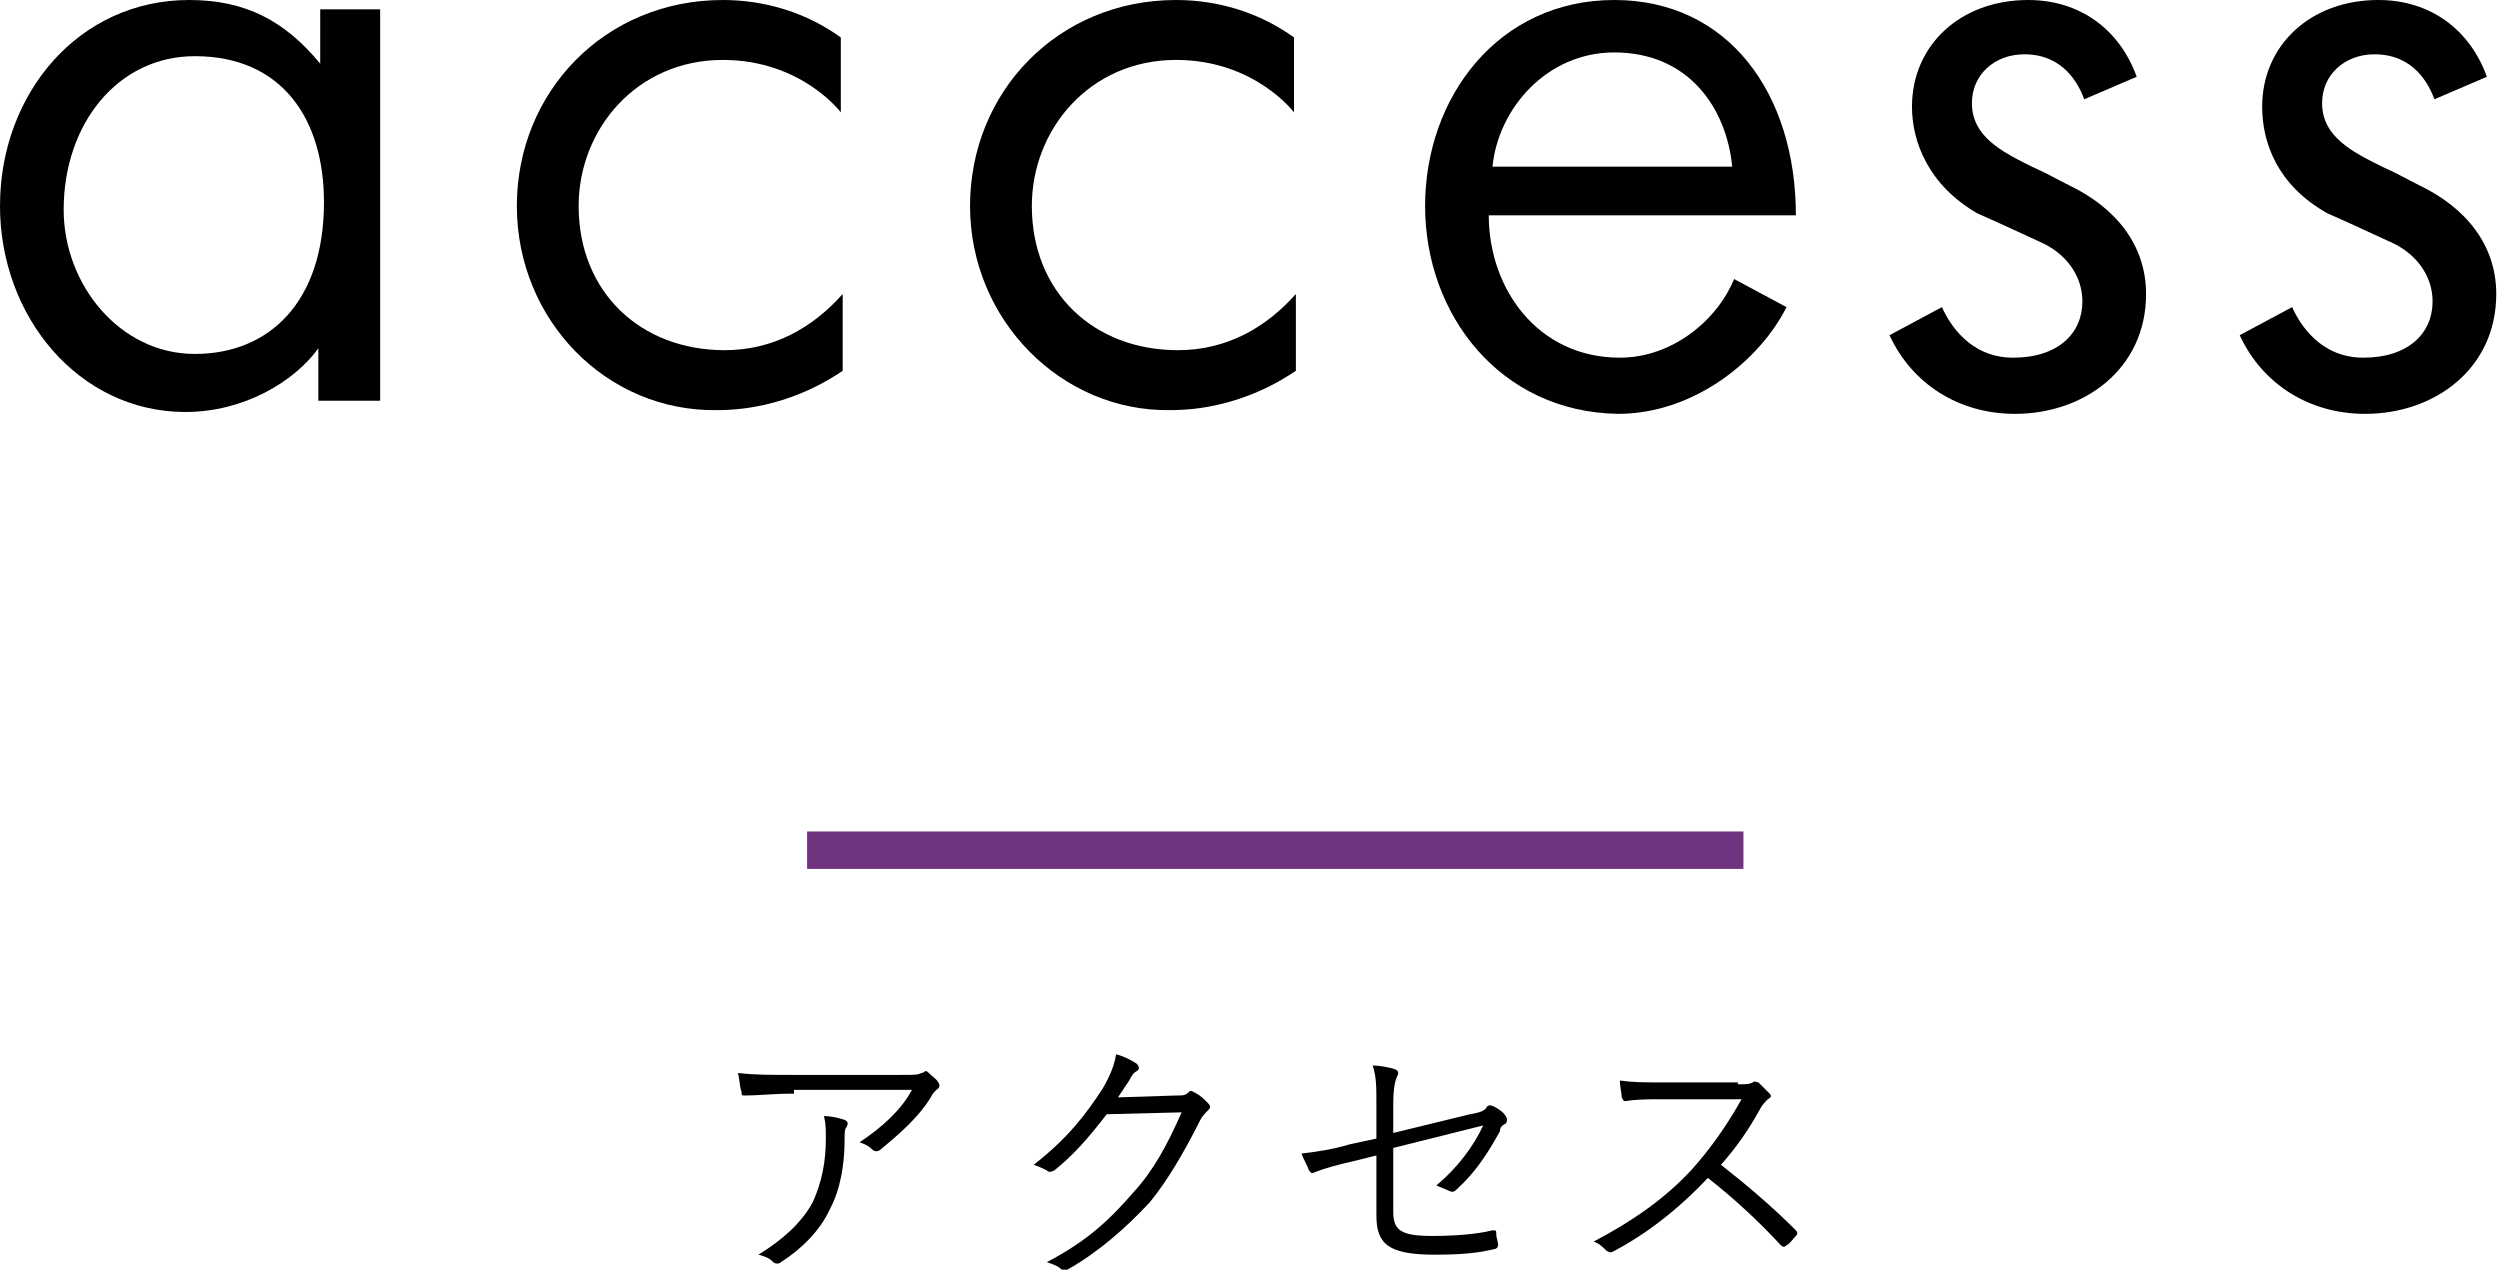
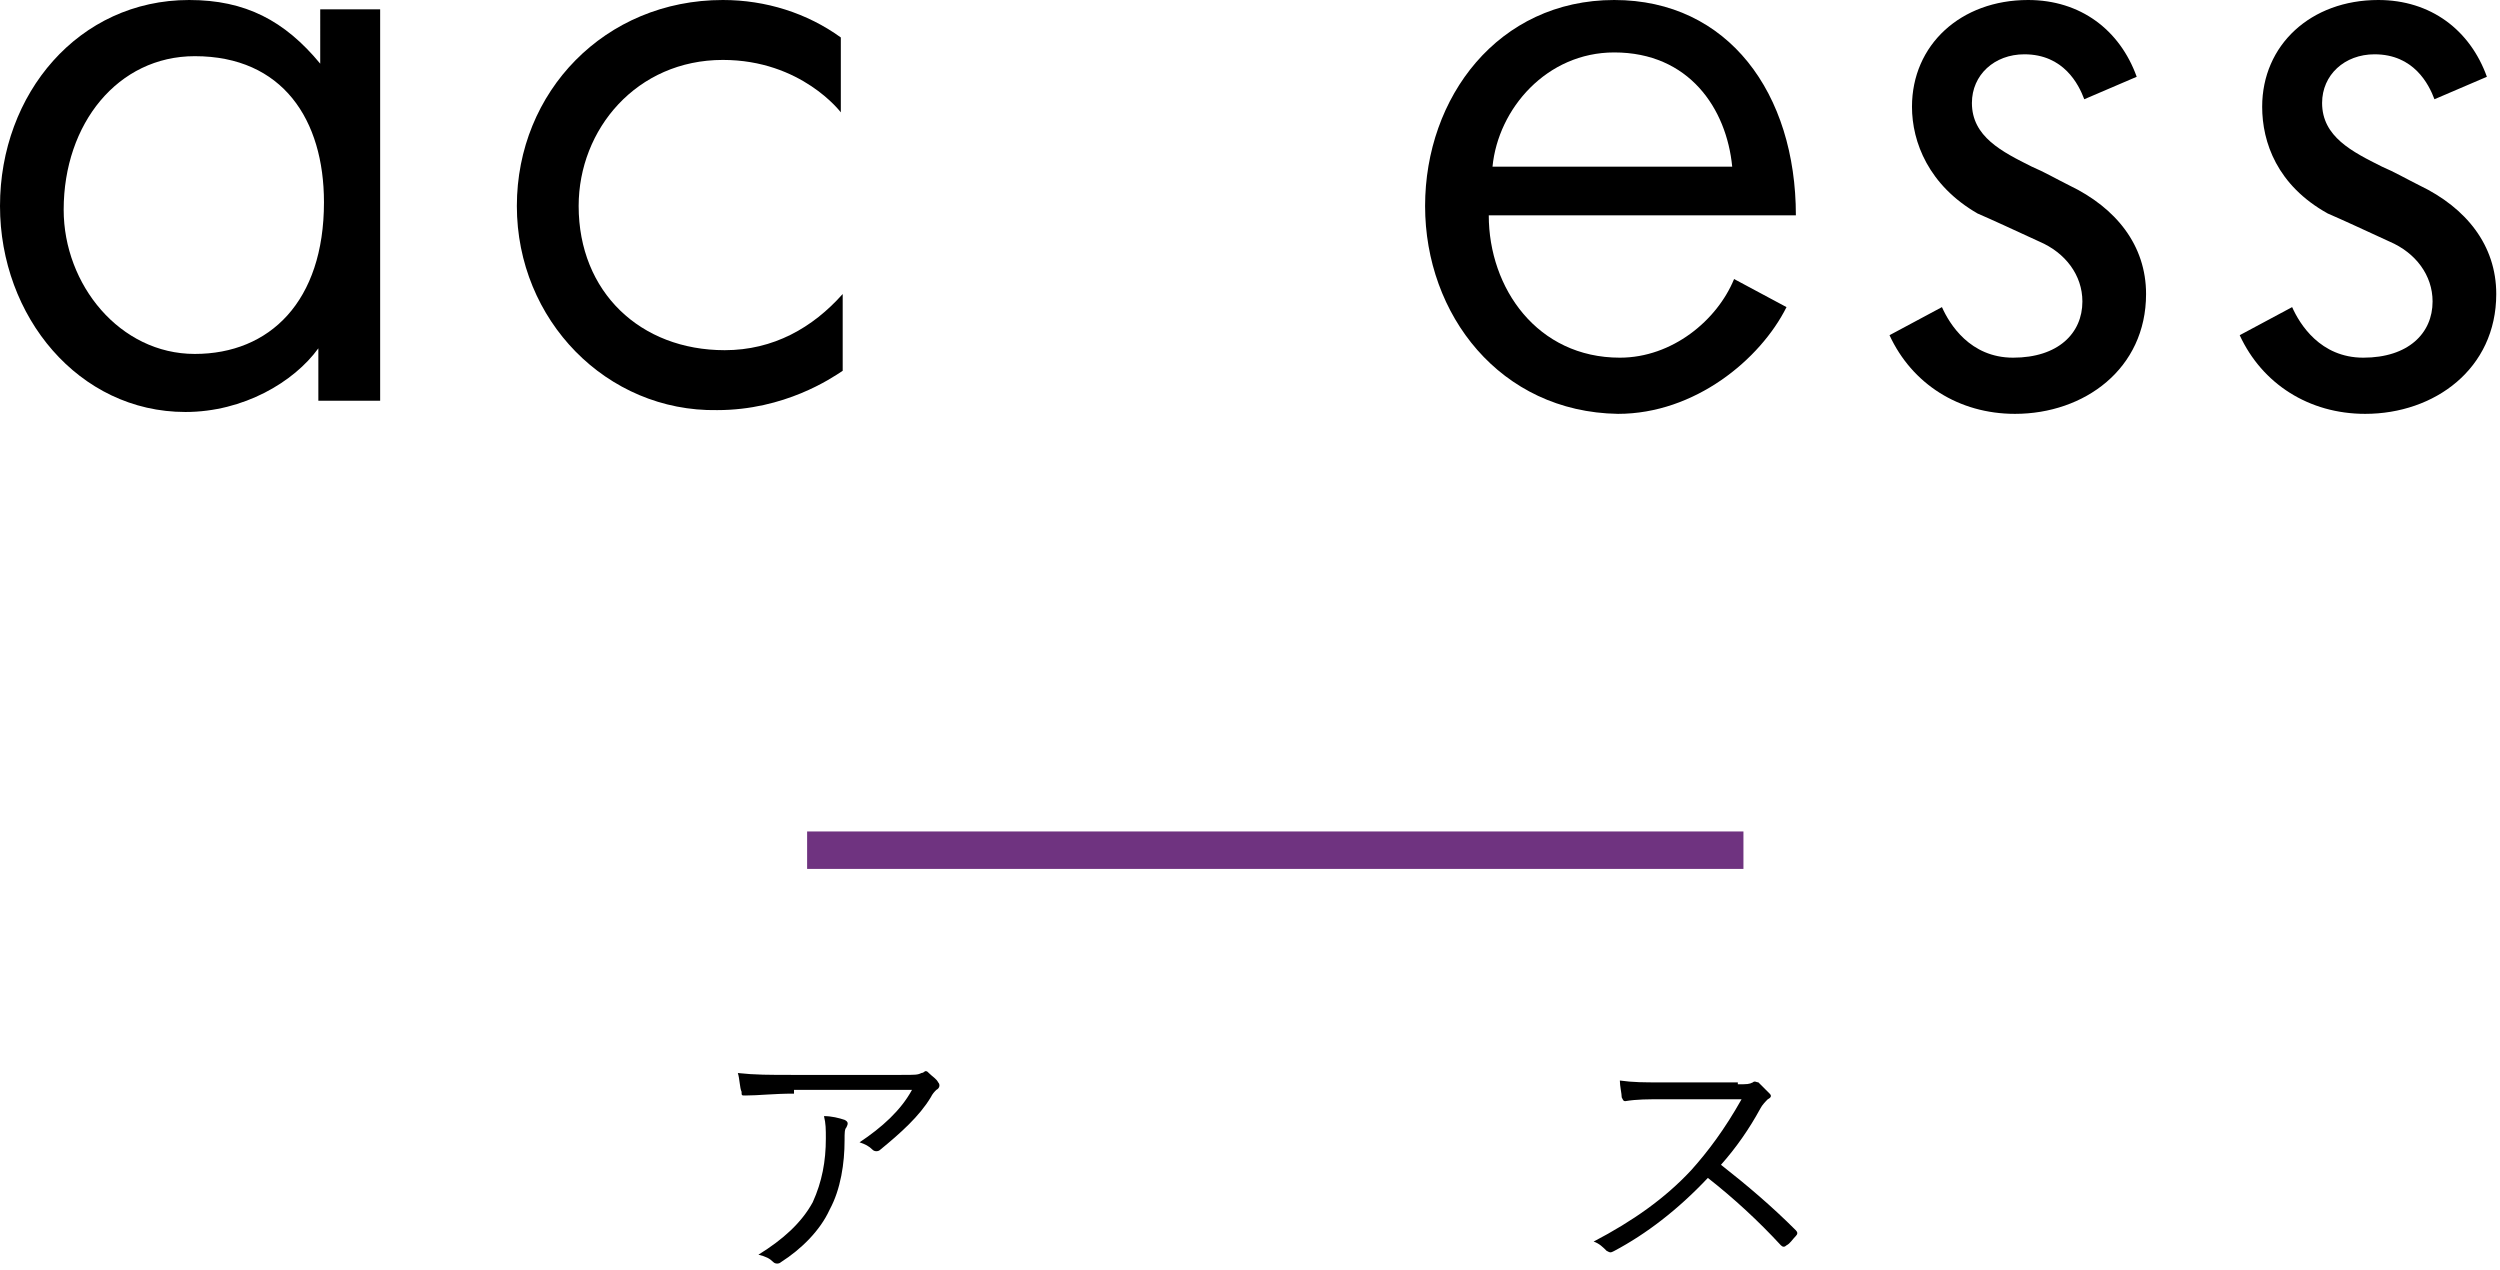
<svg xmlns="http://www.w3.org/2000/svg" version="1.1" id="レイヤー_1" x="0px" y="0px" width="133.5px" height="67.8px" viewBox="0 0 133.5 67.8" style="enable-background:new 0 0 133.5 67.8;" xml:space="preserve">
  <style type="text/css">
	.st0{fill:none;stroke:#6F3380;stroke-width:2;stroke-miterlimit:10;}
</style>
  <g>
    <g>
      <path d="M0,11C0,5,4.2,0,10.1,0c3,0,5.1,1.1,7,3.4V0.5h3.2v20.9H17v-2.8c-1.3,1.8-4,3.4-7.1,3.4C4.2,22,0,16.9,0,11z M10.4,3    c-4.1,0-7,3.6-7,8.2c0,4,3,7.7,7,7.7c4,0,6.9-2.8,6.9-8.1C17.3,6.4,15.1,3,10.4,3z" />
      <path d="M27.6,11c0-6.1,4.7-11,11-11c2.3,0,4.5,0.7,6.3,2v4c0,0-2.1-2.8-6.3-2.8c-4.6,0-7.7,3.7-7.7,7.8c0,4.6,3.3,7.7,7.8,7.7    c2.6,0,4.7-1.2,6.3-3v4.1c-0.6,0.4-3.1,2.1-6.7,2.1C32.4,22,27.6,17.1,27.6,11z" />
-       <path d="M51.8,11c0-6.1,4.7-11,11-11c2.3,0,4.5,0.7,6.3,2v4c0,0-2.1-2.8-6.3-2.8c-4.6,0-7.7,3.7-7.7,7.8c0,4.6,3.3,7.7,7.8,7.7    c2.6,0,4.7-1.2,6.3-3v4.1c-0.6,0.4-3.1,2.1-6.7,2.1C56.7,22,51.8,17.1,51.8,11z" />
      <path d="M76.1,11c0-5.8,3.9-11,10.1-11c6.1,0,9.7,5,9.7,11.5H79.5c0,3.9,2.6,7.6,7,7.6c2.8,0,5.2-2,6.1-4.2l2.8,1.5    c-1.4,2.8-4.9,5.7-9,5.7C80.1,22,76.1,16.8,76.1,11z M86.2,2.8c-3.6,0-6.2,3-6.5,6.1h12.8C92.2,5.8,90.2,2.8,86.2,2.8z" />
      <path d="M102.1,5.7c0-3.3,2.6-5.7,6.2-5.7c2.8,0,4.9,1.6,5.8,4.1l-2.8,1.2c-0.3-0.8-1.1-2.4-3.2-2.4c-1.6,0-2.8,1.1-2.8,2.6    c0,1.8,1.6,2.6,3.2,3.4c0.7,0.3,1.2,0.6,2,1c2.5,1.2,4.1,3.2,4.1,5.8c0,4-3.3,6.4-7,6.4c-3,0-5.5-1.6-6.7-4.2l2.8-1.5    c0.4,0.9,1.5,2.7,3.8,2.7c2.4,0,3.7-1.3,3.7-3c0-1.4-0.9-2.6-2.3-3.2c-1.3-0.6-2.6-1.2-3.3-1.5C103,9.9,102.1,7.6,102.1,5.7z" />
      <path d="M120.8,5.7c0-3.3,2.6-5.7,6.2-5.7c2.8,0,4.9,1.6,5.8,4.1l-2.8,1.2c-0.3-0.8-1.1-2.4-3.2-2.4c-1.6,0-2.8,1.1-2.8,2.6    c0,1.8,1.6,2.6,3.2,3.4c0.7,0.3,1.2,0.6,2,1c2.5,1.2,4.1,3.2,4.1,5.8c0,4-3.3,6.4-7,6.4c-3,0-5.5-1.6-6.7-4.2l2.8-1.5    c0.4,0.9,1.5,2.7,3.8,2.7c2.4,0,3.7-1.3,3.7-3c0-1.4-0.9-2.6-2.3-3.2c-1.3-0.6-2.6-1.2-3.3-1.5C121.6,9.9,120.8,7.6,120.8,5.7z" />
    </g>
  </g>
  <g>
    <g>
      <path d="M42.4,58.4c-1.1,0-1.9,0.1-2.6,0.1c-0.2,0-0.2,0-0.2-0.2c-0.1-0.2-0.1-0.7-0.2-1c0.9,0.1,1.7,0.1,2.9,0.1h5.8    c0.8,0,0.9,0,1.1-0.1c0.1,0,0.2-0.1,0.2-0.1c0.1,0,0.1,0,0.2,0.1c0.2,0.2,0.4,0.3,0.5,0.5c0.1,0.1,0.1,0.3-0.1,0.4    c-0.1,0.1-0.2,0.2-0.3,0.4c-0.6,1-1.6,1.9-2.7,2.8c-0.1,0.1-0.3,0.1-0.4,0c-0.2-0.2-0.4-0.3-0.7-0.4c1.2-0.8,2.2-1.7,2.8-2.8H42.4    z M43.4,64.2c0.5-1.1,0.7-2.2,0.7-3.4c0-0.5,0-0.8-0.1-1.2c0.4,0,0.8,0.1,1.1,0.2c0.2,0.1,0.2,0.2,0.1,0.4    c-0.1,0.1-0.1,0.3-0.1,0.7c0,1.2-0.2,2.6-0.8,3.7c-0.5,1.1-1.5,2.1-2.6,2.8c-0.1,0.1-0.3,0.1-0.4,0c-0.2-0.2-0.4-0.3-0.8-0.4    C41.8,66.2,42.8,65.3,43.4,64.2z" />
-       <path d="M62.8,58.5c0.4,0,0.5,0,0.7-0.2c0.1-0.1,0.2,0,0.4,0.1c0.2,0.1,0.4,0.3,0.6,0.5c0.2,0.2,0.1,0.3,0,0.4    c-0.1,0.1-0.3,0.3-0.4,0.5c-0.9,1.8-1.8,3.3-2.7,4.4c-1.3,1.4-2.8,2.7-4.4,3.6c-0.1,0.1-0.2,0-0.3,0c-0.2-0.2-0.5-0.3-0.8-0.4    c2.1-1.1,3.3-2.2,4.6-3.7c1.1-1.2,1.8-2.5,2.6-4.3l-4,0.1c-1,1.3-1.8,2.2-2.8,3c-0.2,0.1-0.3,0.1-0.4,0c-0.2-0.1-0.4-0.2-0.7-0.3    c1.8-1.4,2.8-2.7,3.7-4.1c0.4-0.7,0.6-1.2,0.7-1.8c0.4,0.1,0.8,0.3,1.1,0.5c0.1,0.1,0.2,0.3,0,0.4c-0.2,0.1-0.3,0.3-0.4,0.5    c-0.2,0.3-0.4,0.6-0.6,0.9L62.8,58.5z" />
-       <path d="M73.5,59c0-1,0-1.5-0.2-2.1c0.4,0,0.9,0.1,1.2,0.2c0.2,0.1,0.2,0.2,0.1,0.4c-0.1,0.2-0.2,0.6-0.2,1.5v1.5l4.1-1    c0.6-0.1,0.8-0.2,0.9-0.4c0.1-0.1,0.2-0.1,0.4,0c0.2,0.1,0.5,0.3,0.6,0.5c0.1,0.1,0.1,0.3,0,0.4c-0.2,0.1-0.3,0.2-0.3,0.4    c-0.6,1.1-1.3,2.2-2.3,3.1c-0.1,0.1-0.2,0.2-0.4,0.1c-0.2-0.1-0.5-0.2-0.7-0.3c1.1-0.9,2-2.1,2.5-3.2l-4.8,1.2v3.4    c0,1,0.4,1.3,2.1,1.3c1.2,0,2.4-0.1,3.2-0.3c0.2,0,0.2,0,0.2,0.2c0,0.2,0.1,0.4,0.1,0.6c0,0.1-0.1,0.2-0.2,0.2    C79,66.9,78.1,67,76.6,67c-2.5,0-3.1-0.6-3.1-2.1v-3.2l-1.2,0.3c-0.9,0.2-1.6,0.4-2.1,0.6c-0.2,0.1-0.2,0-0.3-0.1    c-0.1-0.3-0.3-0.6-0.4-0.9c0.8-0.1,1.6-0.2,2.6-0.5l1.4-0.3V59z" />
      <path d="M92.8,57.9c0.5,0,0.6,0,0.8-0.1c0.1-0.1,0.2,0,0.3,0c0.2,0.2,0.4,0.4,0.6,0.6c0.1,0.1,0.1,0.2-0.1,0.3    c-0.1,0.1-0.3,0.3-0.4,0.5c-0.6,1.1-1.3,2.1-2.1,3c1.4,1.1,2.7,2.2,4,3.5c0.1,0.1,0.1,0.2,0,0.3c-0.2,0.2-0.3,0.4-0.5,0.5    c-0.1,0.1-0.2,0.1-0.3,0c-1.2-1.3-2.5-2.5-3.9-3.6c-1.6,1.7-3.3,3-5,3.9c-0.2,0.1-0.2,0.1-0.4,0c-0.2-0.2-0.4-0.4-0.7-0.5    c2.1-1.1,3.8-2.3,5.2-3.8c0.9-1,1.8-2.2,2.7-3.8h-4.2c-0.8,0-1.4,0-2,0.1c-0.1,0-0.1,0-0.2-0.2c0-0.2-0.1-0.6-0.1-0.9    c0.7,0.1,1.3,0.1,2.2,0.1H92.8z" />
    </g>
  </g>
  <line class="st0" x1="43.1" y1="45.4" x2="93.1" y2="45.4" />
</svg>